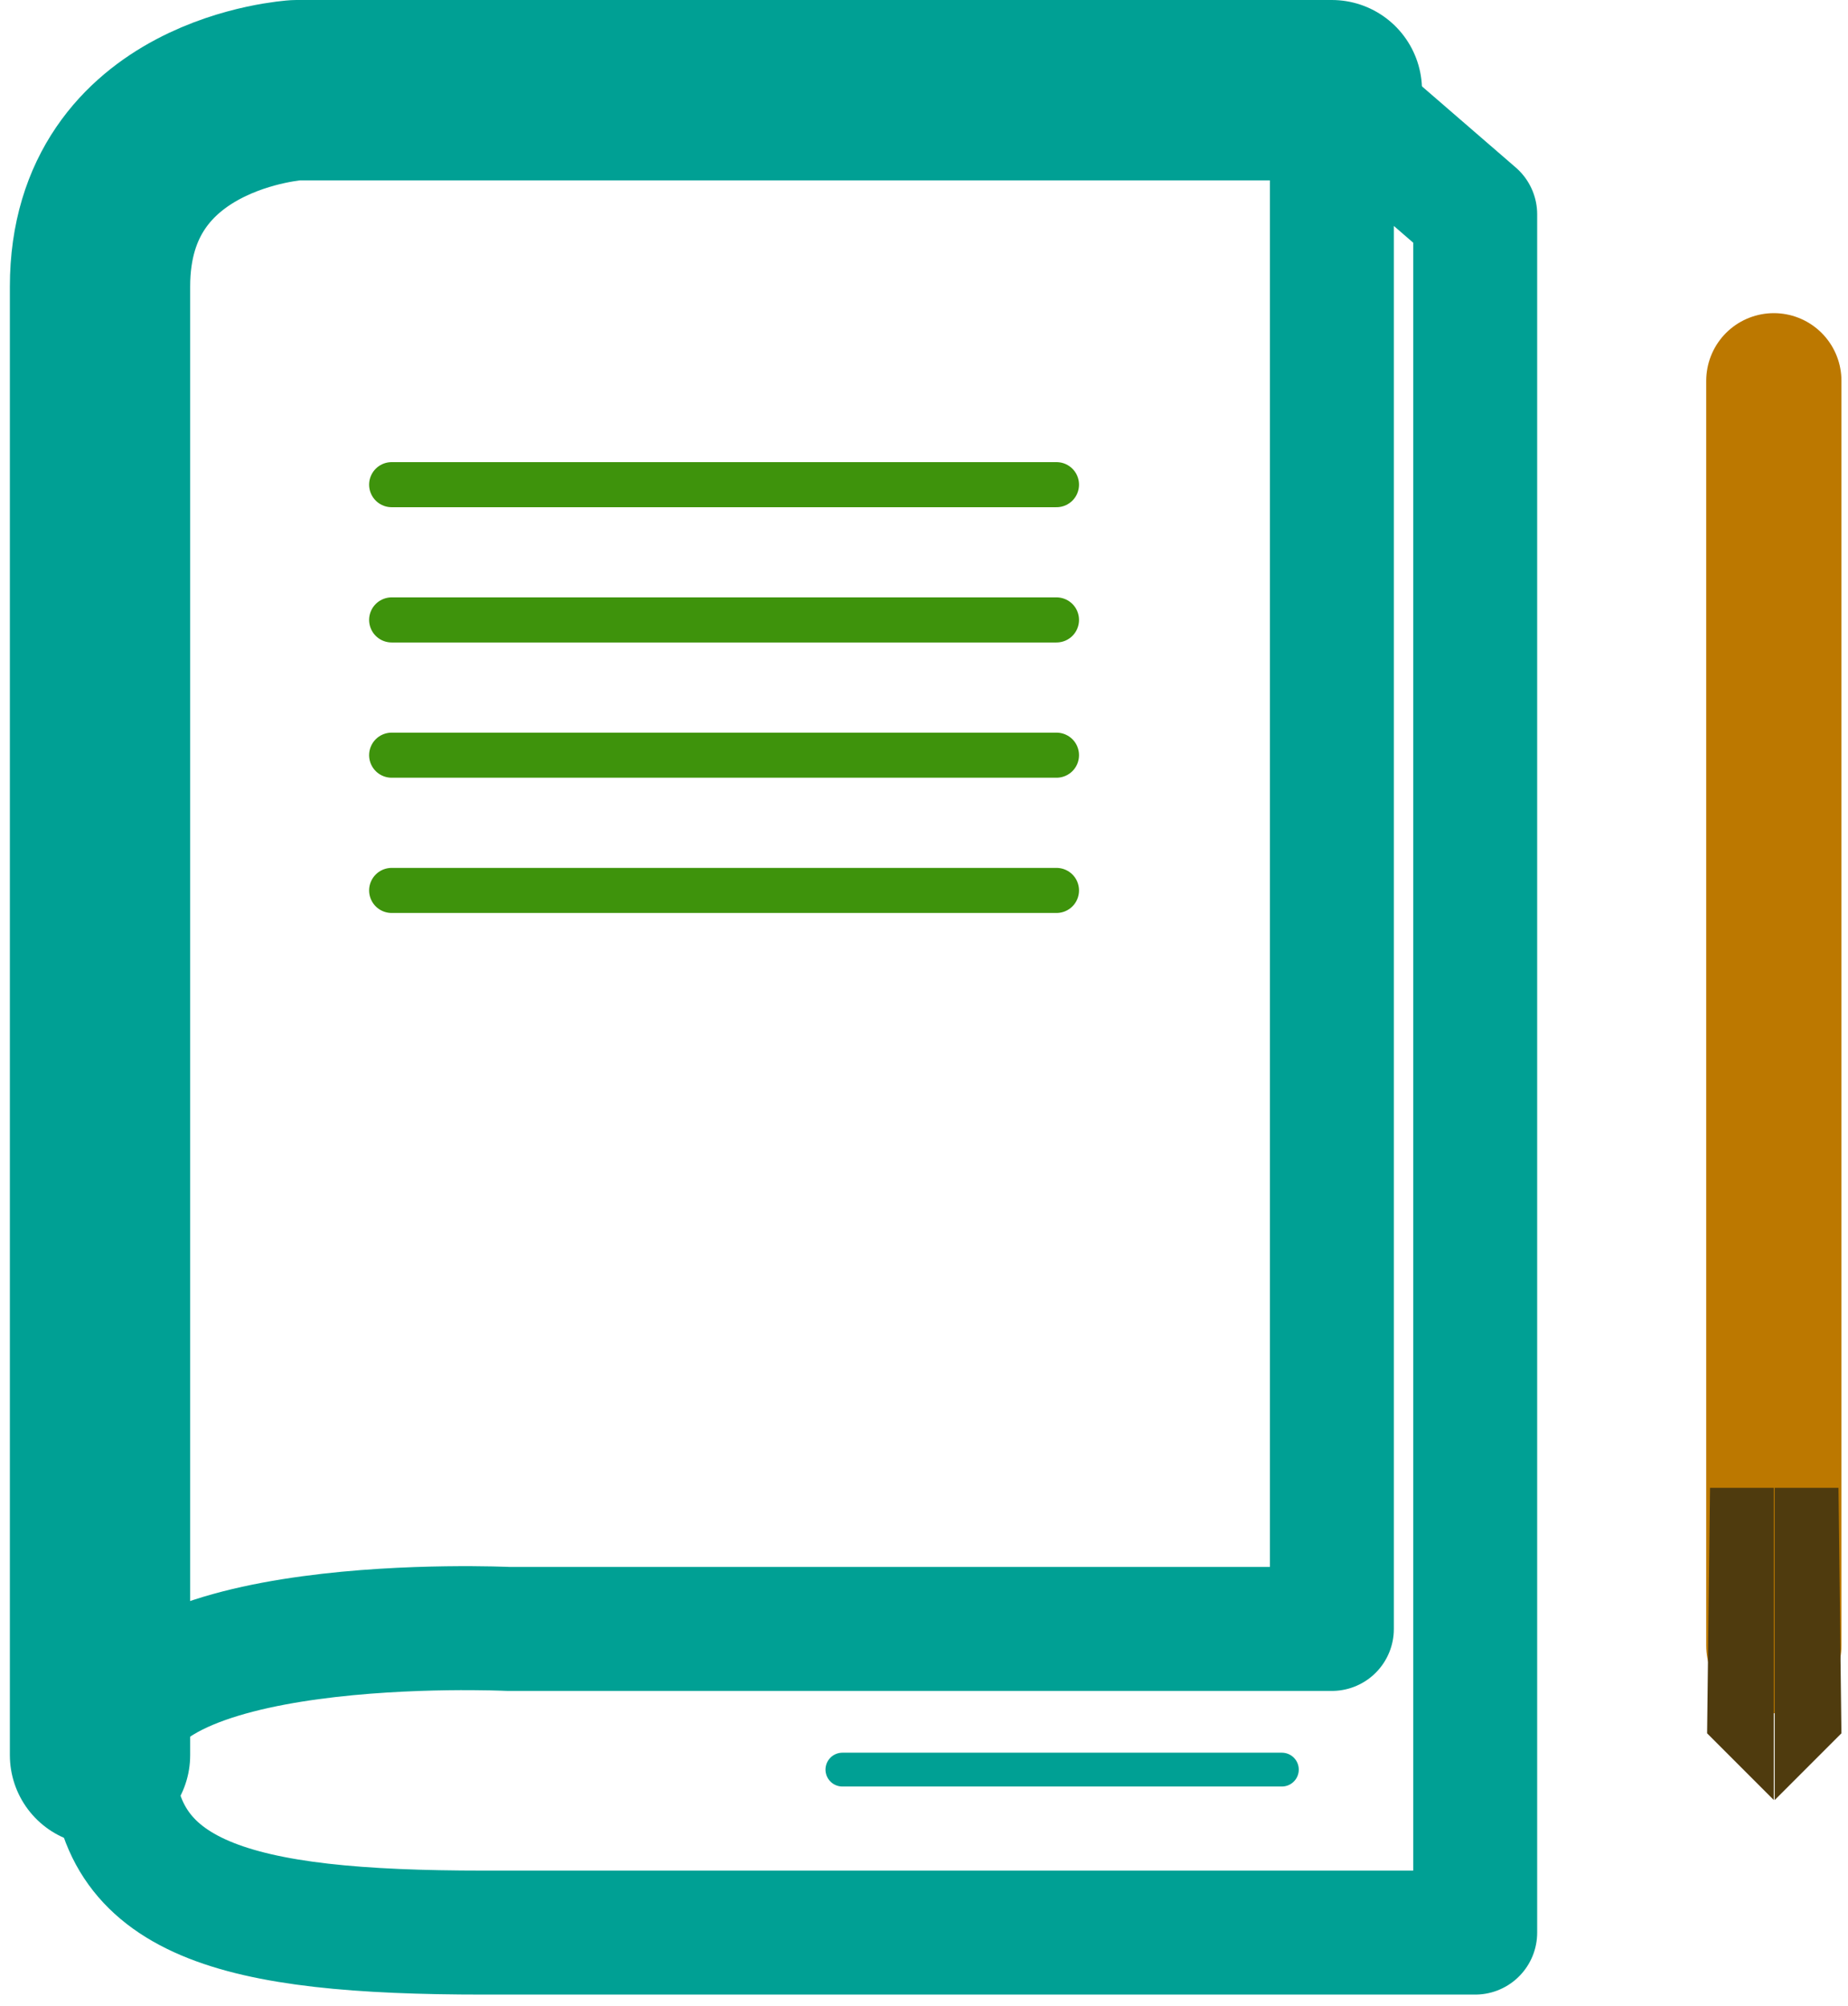
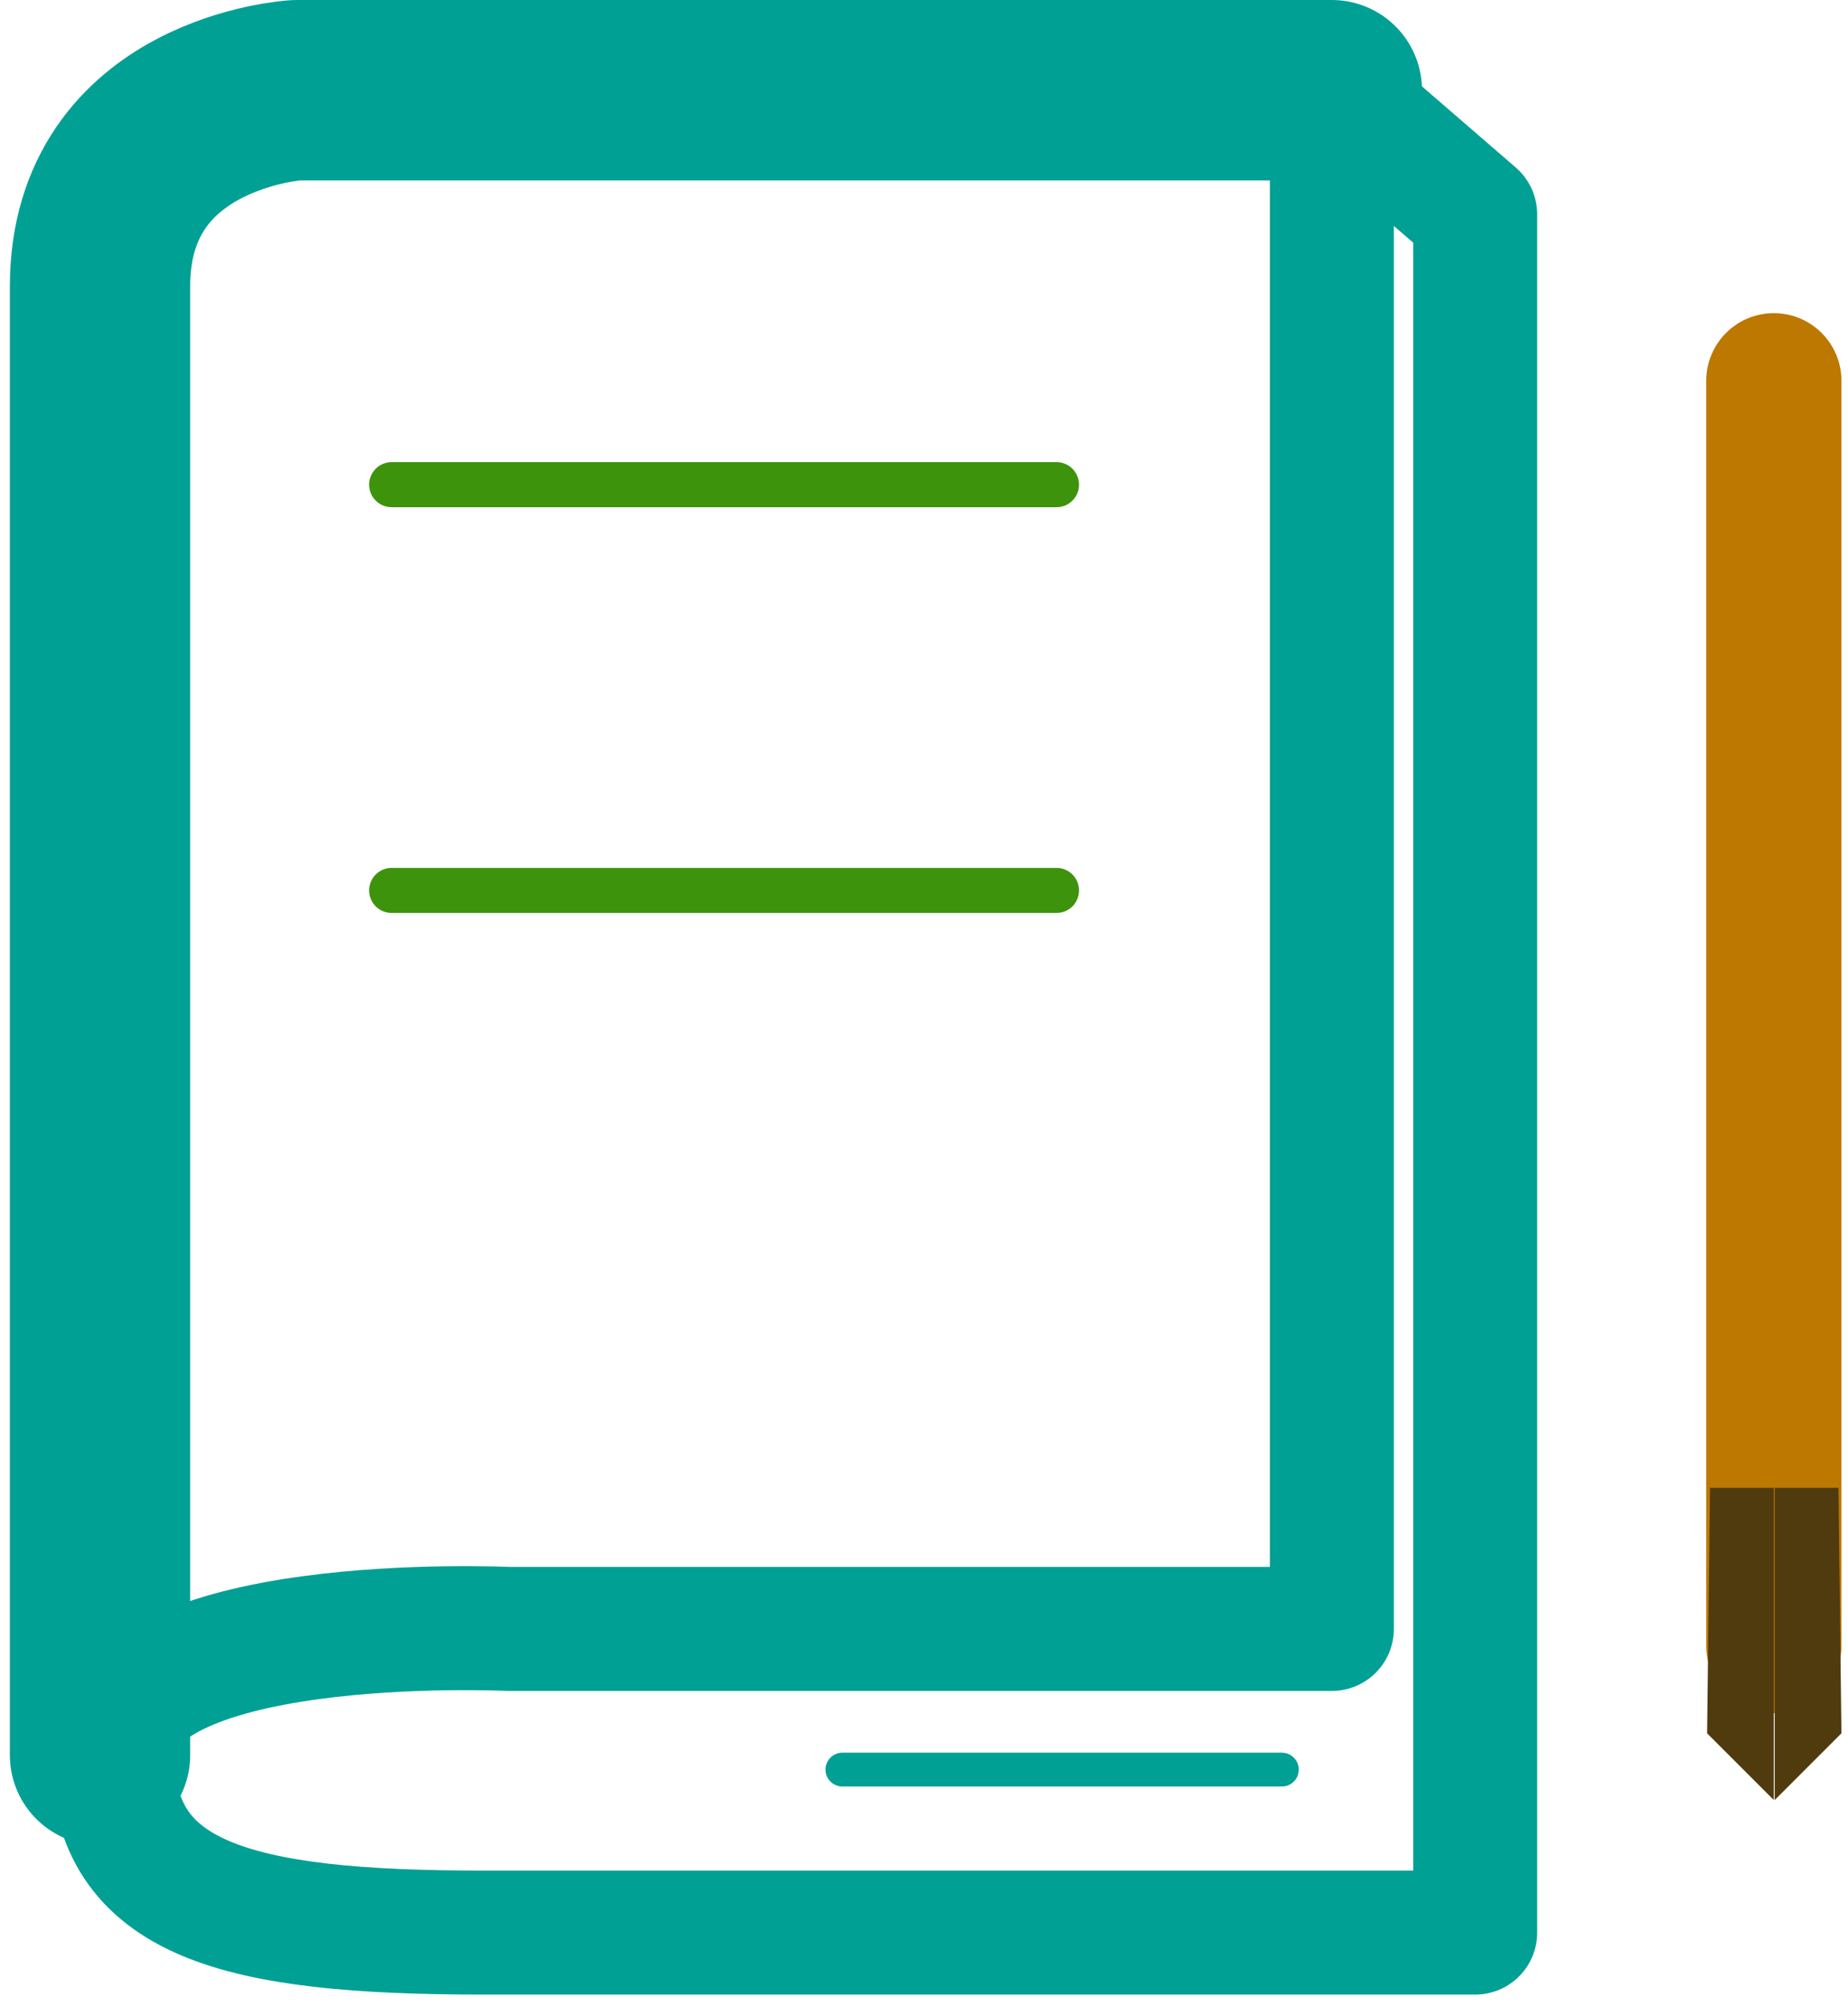
<svg xmlns="http://www.w3.org/2000/svg" width="82" height="89" viewBox="0 0 82 89" fill="none">
  <path d="M59.098 4V72.26H22.558C22.558 72.26 4.998 71.43 4.998 77.86C4.998 84.29 10.478 85.73 21.448 85.73H65.458V9.51L59.088 4H59.098Z" stroke="#00A094" stroke-width="5.5" stroke-linecap="round" stroke-linejoin="round" />
  <path d="M59.097 4H13.148C13.148 4 4.438 4.52 4.438 12.71V77.86" stroke="#00A094" stroke-width="8" stroke-linecap="round" stroke-linejoin="round" />
  <path d="M37.379 78.5H56.879" stroke="#00A094" stroke-width="1.5" stroke-linecap="round" stroke-linejoin="round" />
  <path d="M17.379 21.5H46.879" stroke="#3E930C" stroke-width="2" stroke-linecap="round" stroke-linejoin="round" />
-   <path d="M17.379 27.5H46.879" stroke="#3E930C" stroke-width="2" stroke-linecap="round" stroke-linejoin="round" />
-   <path d="M17.379 33.5H46.879" stroke="#3E930C" stroke-width="2" stroke-linecap="round" stroke-linejoin="round" />
  <path d="M17.379 39.5H46.879" stroke="#3E930C" stroke-width="2" stroke-linecap="round" stroke-linejoin="round" />
  <path d="M78.709 16.891V73.001" stroke="#BC7800" stroke-width="6" stroke-miterlimit="10" stroke-linecap="round" />
  <path d="M75.878 66H78.708V79.85L75.748 76.89L75.878 66Z" fill="#4F3B0E" />
  <path d="M81.578 66H78.748V79.85L81.708 76.89L81.578 66Z" fill="#4F3B0E" />
</svg>